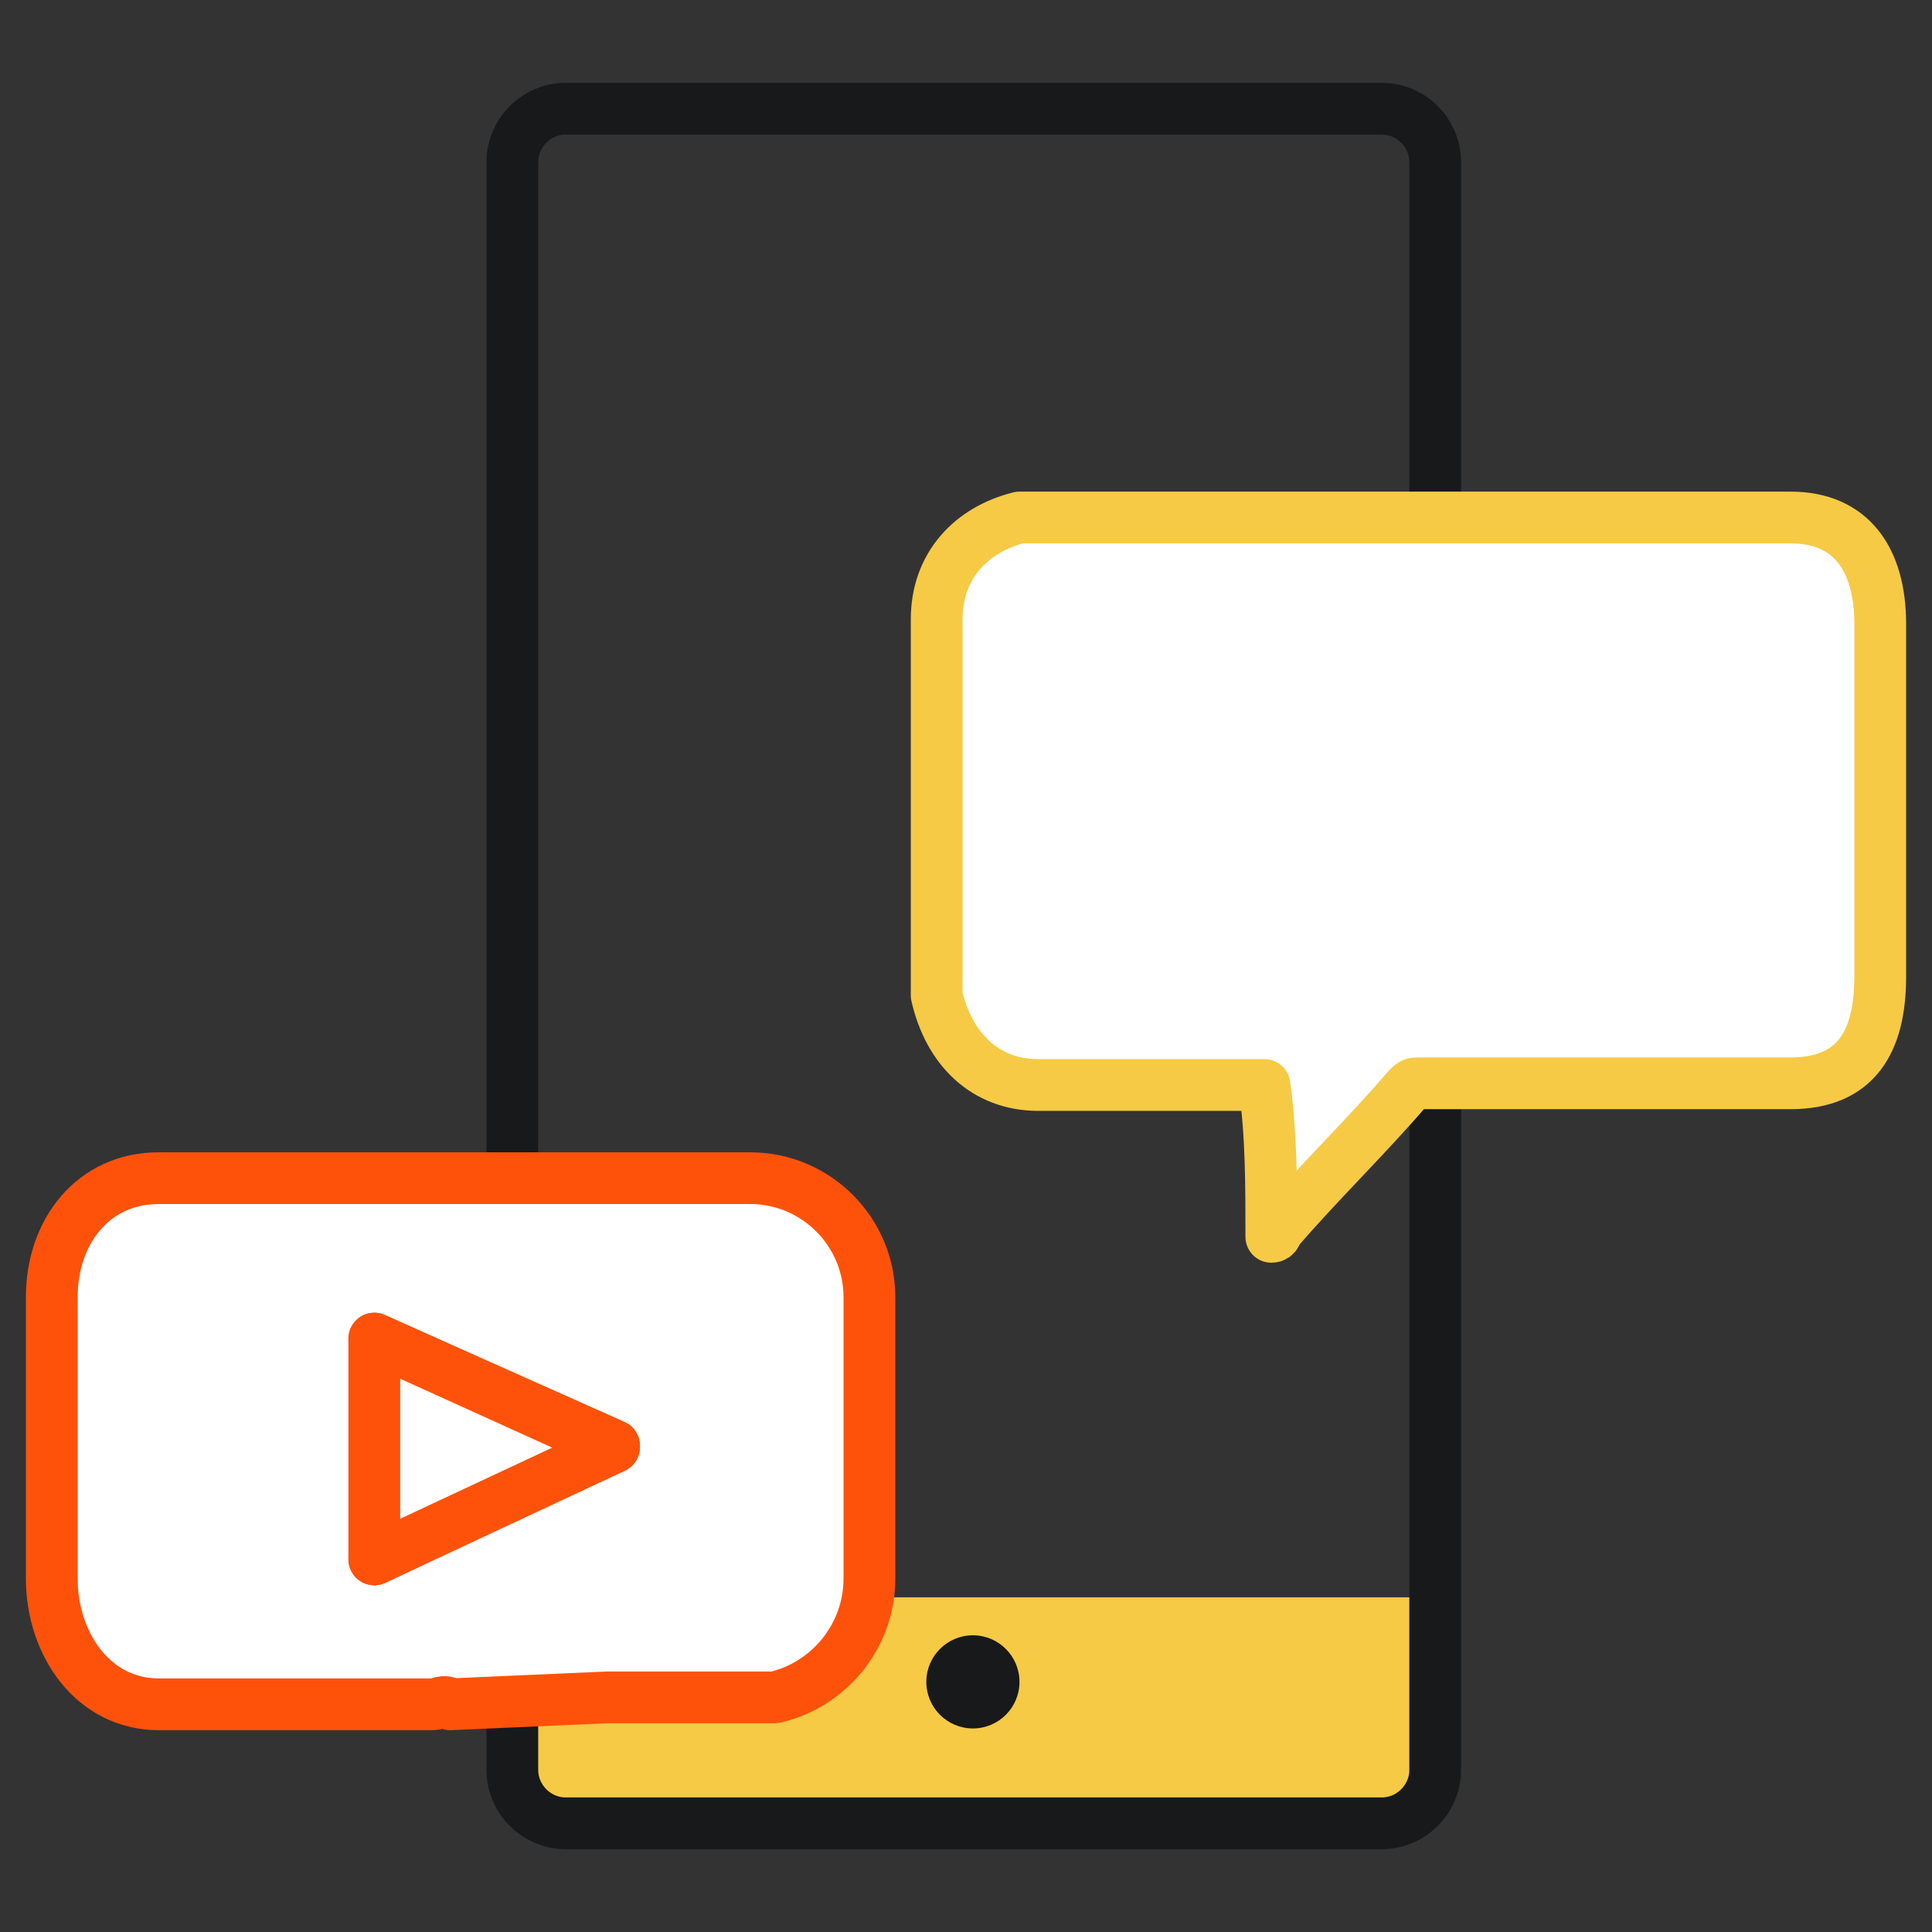
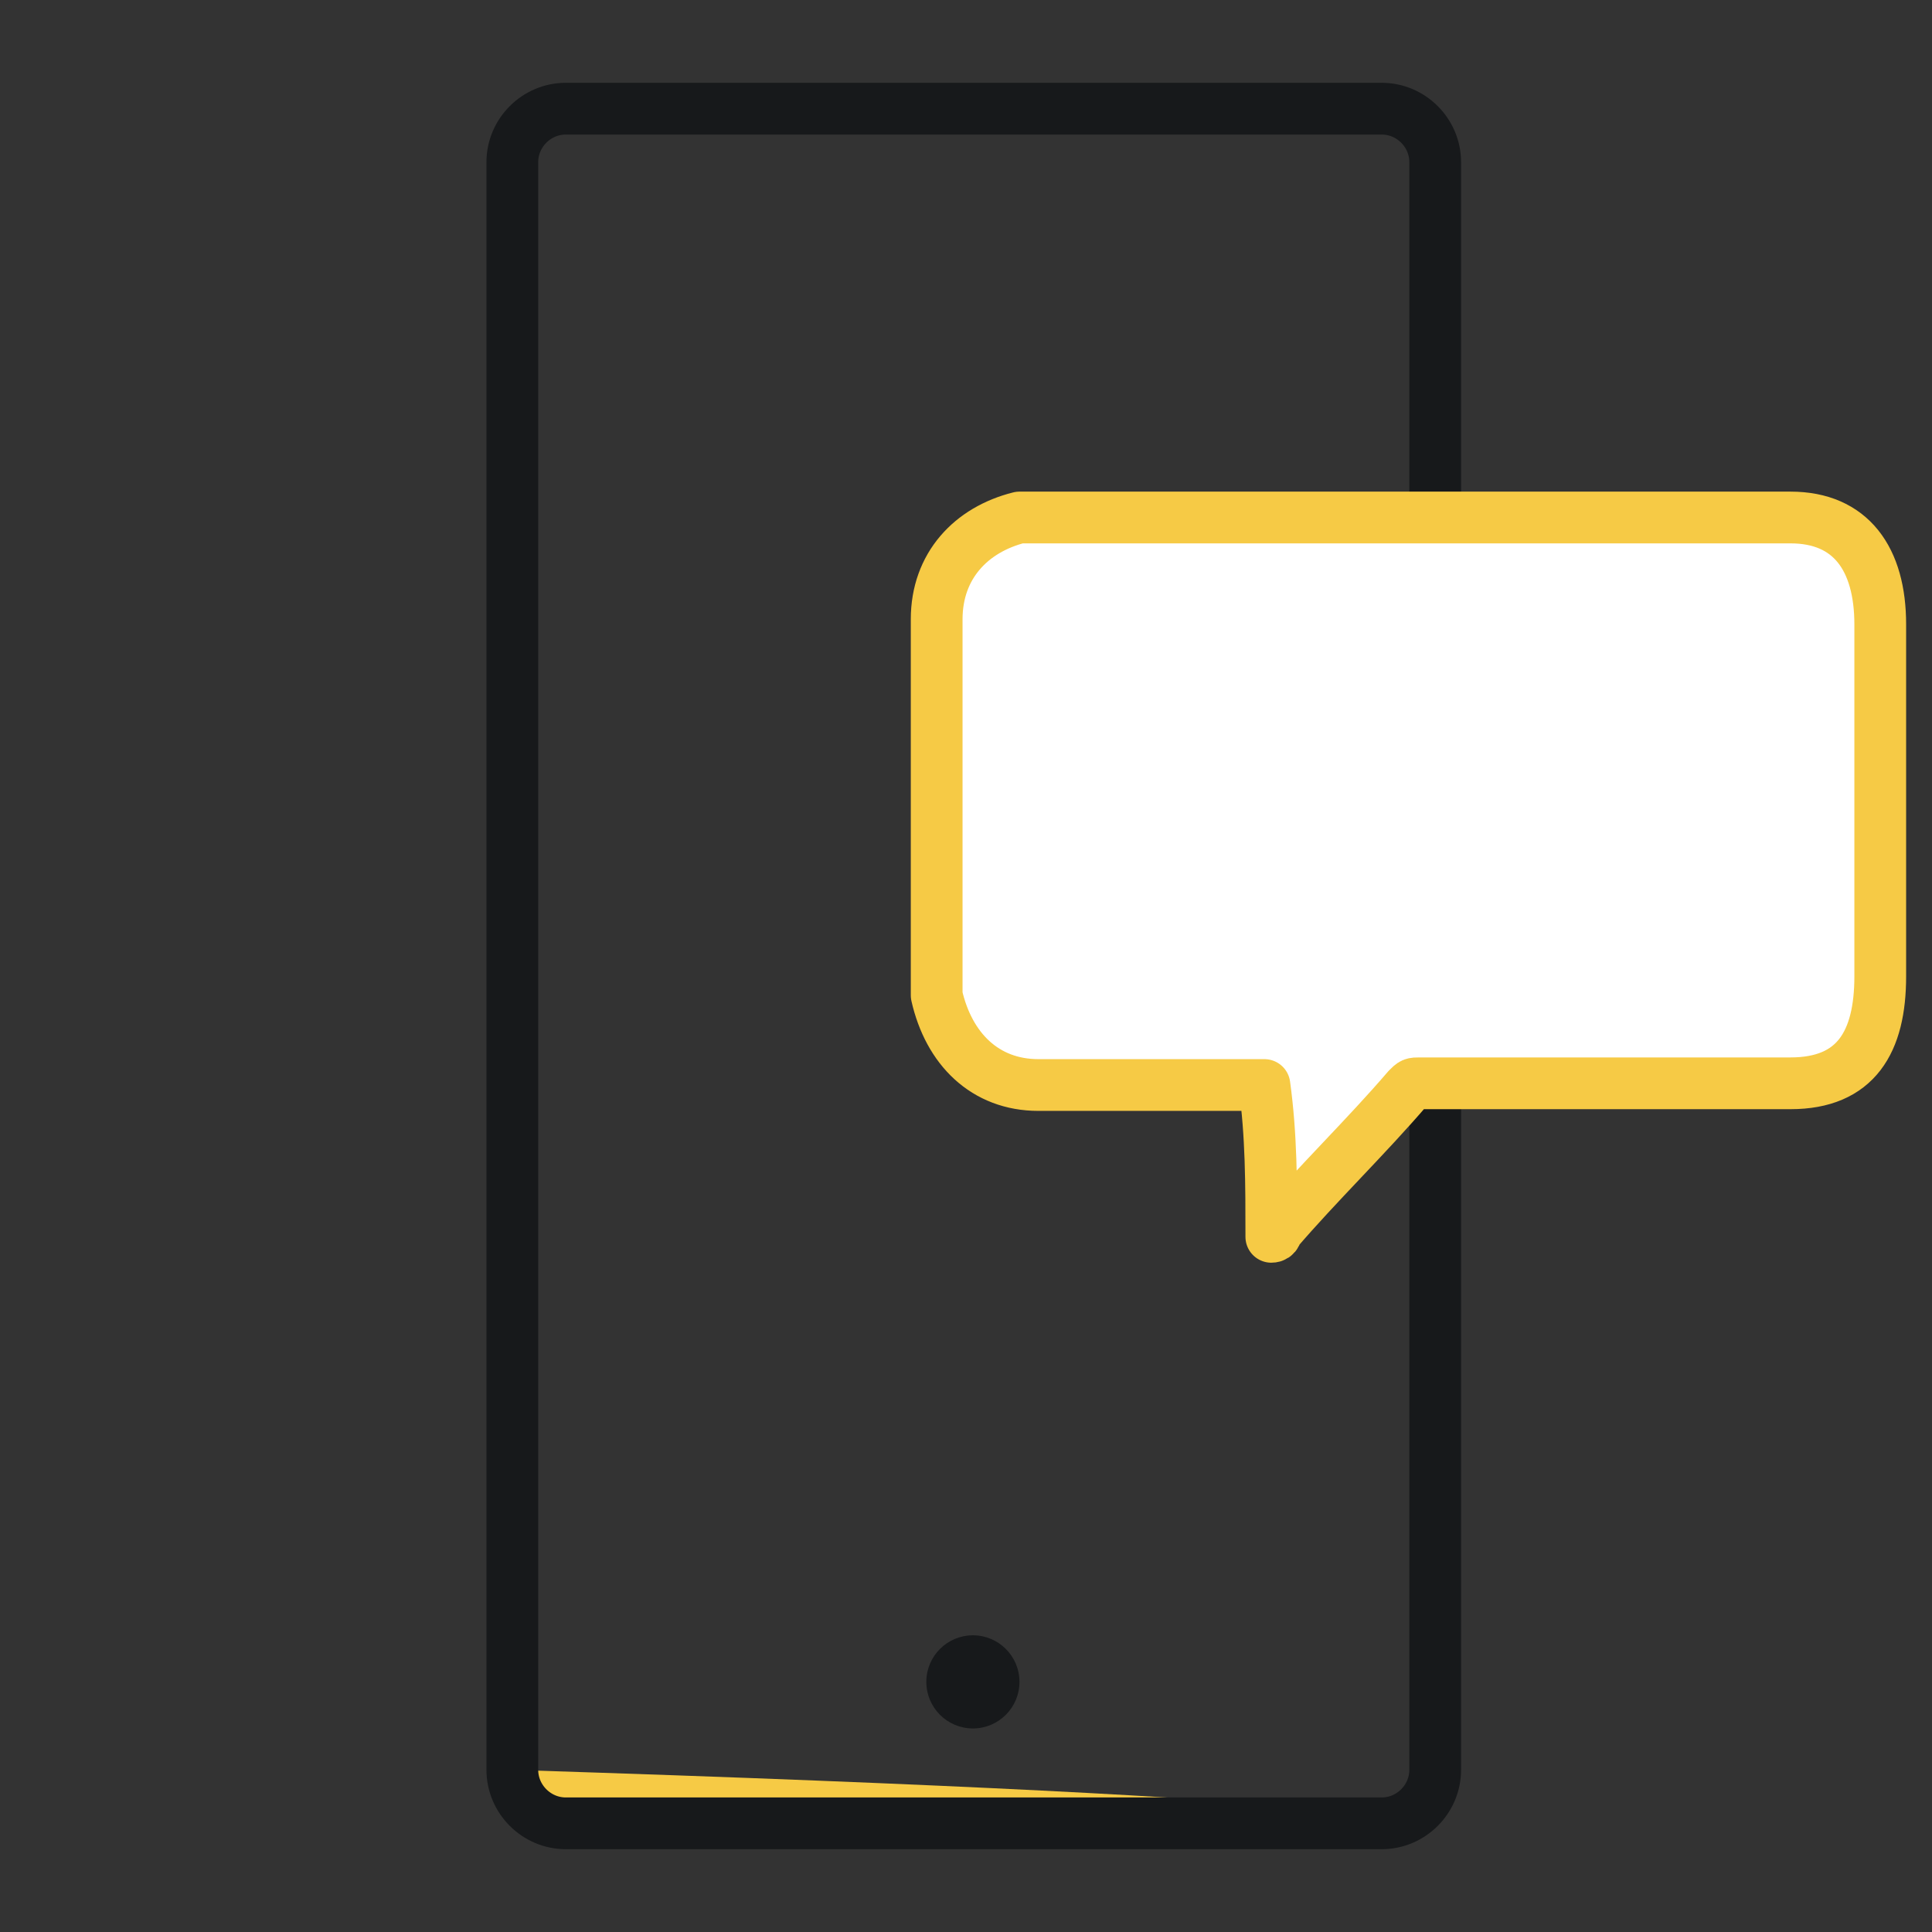
<svg xmlns="http://www.w3.org/2000/svg" version="1.1" id="Layer_1" x="0px" y="0px" viewBox="0 0 112 112" style="enable-background:new 0 0 112 112;" xml:space="preserve">
  <rect x="0" y="0" width="112" height="112" fill="#333333" stroke="none" />
  <style type="text/css">
	.st0{fill:#F6CA45;}
	.st1{fill:none;stroke:#17191B;stroke-width:3;stroke-miterlimit:10;}
	.st2{fill:#17191B;}
	.st3{fill:#FFFFFF;stroke:#F6CA45;stroke-width:3;stroke-linecap:round;stroke-linejoin:round;stroke-miterlimit:10;}
	.st4{fill:#FFFFFF;stroke:#FE520B;stroke-width:3;stroke-linecap:round;stroke-linejoin:round;stroke-miterlimit:10;}
</style>
  <g>
    <g>
-       <path class="st0" d="M80.1,105.7H32.8c-1.7,0-3.1-1.4-3.1-3.1v-10h53.5v10C83.2,104.3,81.8,105.7,80.1,105.7z" />
+       <path class="st0" d="M80.1,105.7H32.8c-1.7,0-3.1-1.4-3.1-3.1v-10v10C83.2,104.3,81.8,105.7,80.1,105.7z" />
      <path class="st1" d="M80.1,105.7H32.8c-1.7,0-3.1-1.4-3.1-3.1V9.4c0-1.7,1.4-3.1,3.1-3.1h47.3c1.7,0,3.1,1.4,3.1,3.1v93.2    C83.2,104.3,81.8,105.7,80.1,105.7z" />
      <circle class="st2" cx="56.4" cy="97.5" r="2.7" />
    </g>
    <path class="st3" d="M73.7,71.7L73.7,71.7c0.3,0,0.3-0.3,0.3-0.3c2.4-2.8,5.2-5.5,7.6-8.3c0.3-0.3,0.3-0.3,0.7-0.3   c5.9,0,15.2,0,21.5,0c3.8,0,5.2-2.4,5.2-6.2c0-6.9,0-13.5,0-20.4c0-3.8-1.7-6.2-5.2-6.2c-11.1,0-32.2,0-43.3,0c-0.3,0-1,0-1.4,0   c-2.8,0.7-4.8,2.8-4.8,5.9c0,6.9,0,13.9,0,20.8c0,0.3,0,0.7,0,1c0.7,3.1,2.8,5.2,5.9,5.2c1.7,0,10.4,0,12.1,0c0.3,0,0.7,0,1,0   C73.7,65.8,73.7,68.6,73.7,71.7z" />
-     <path class="st4" d="M35.2,98.4c0.3,0,1,0,1.4,0c1,0,7.3,0,8.3,0c3.1-0.7,5.5-3.5,5.5-6.9c0-5.5,0-10.7,0-16.3   c0-3.8-3.1-6.9-6.9-6.9c-9,0-25.6,0-34.3,0c-3.8,0-6.2,3.1-6.2,6.9c0,5.5,0,10.7,0,16.3c0,3.8,2.4,7.3,6.2,7.3c4.5,0,11.4,0,15.9,0   c0.3,0,0.7-0.3,1,0L35.2,98.4z M21.7,90.4V77.6l13.9,6.2L21.7,90.4z" />
-     <polygon class="st4" points="21.7,90.4 21.7,77.6 35.6,83.9  " />
  </g>
</svg>